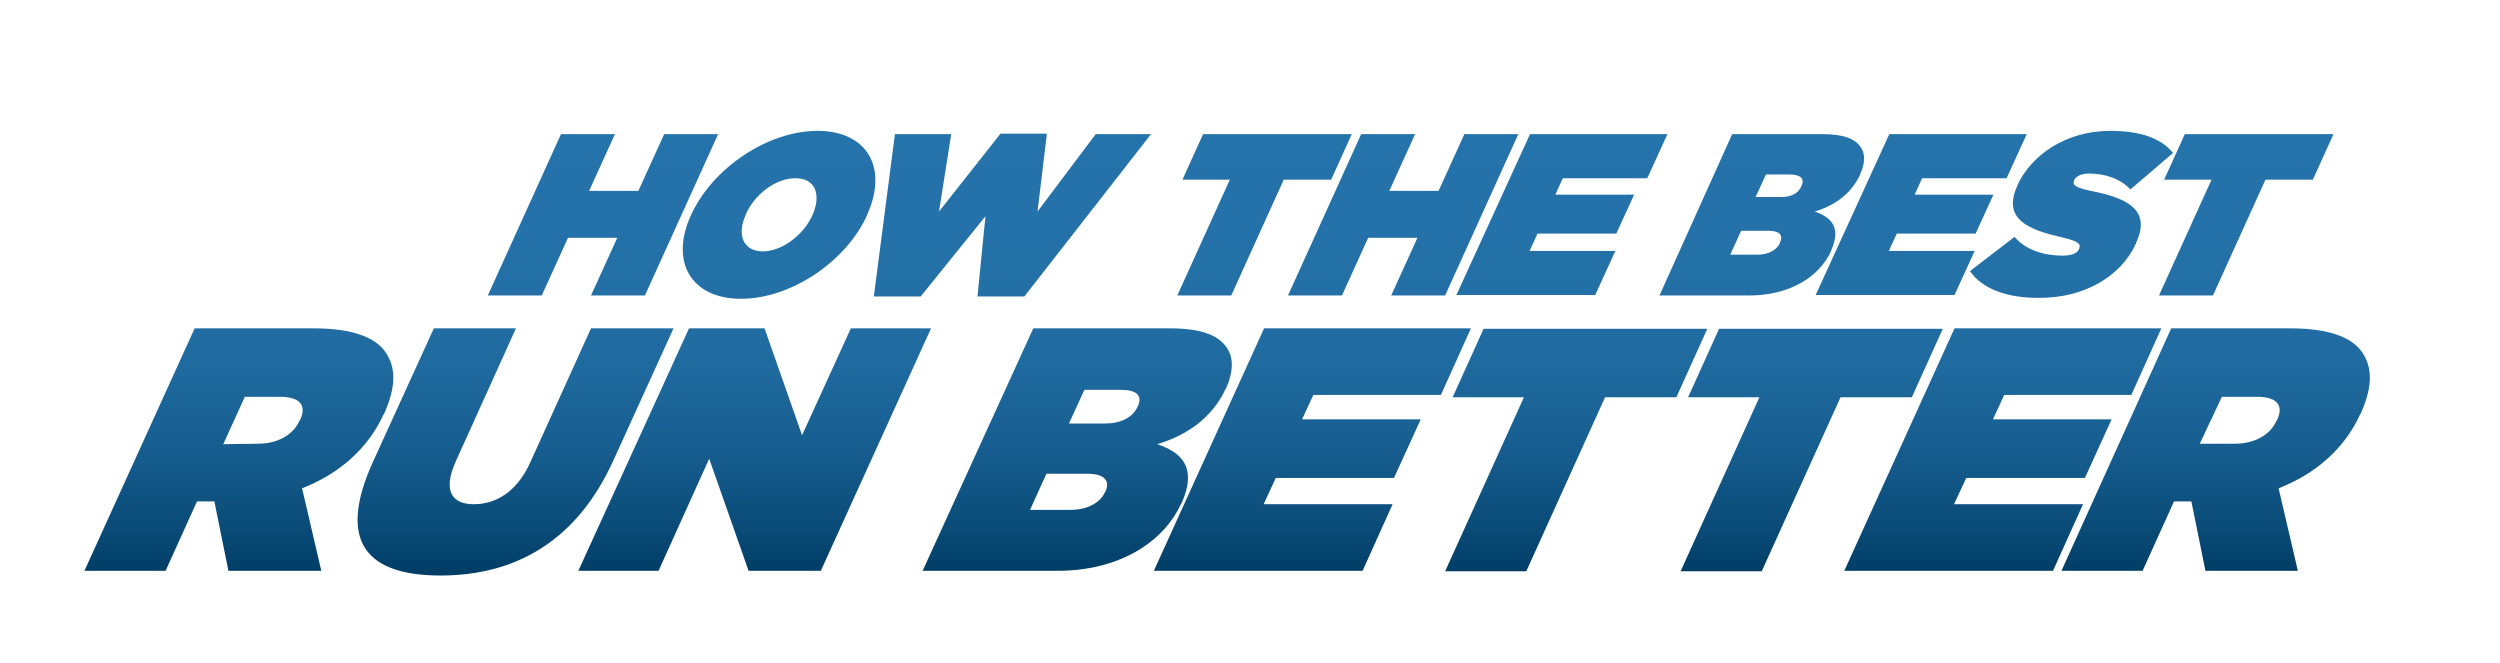
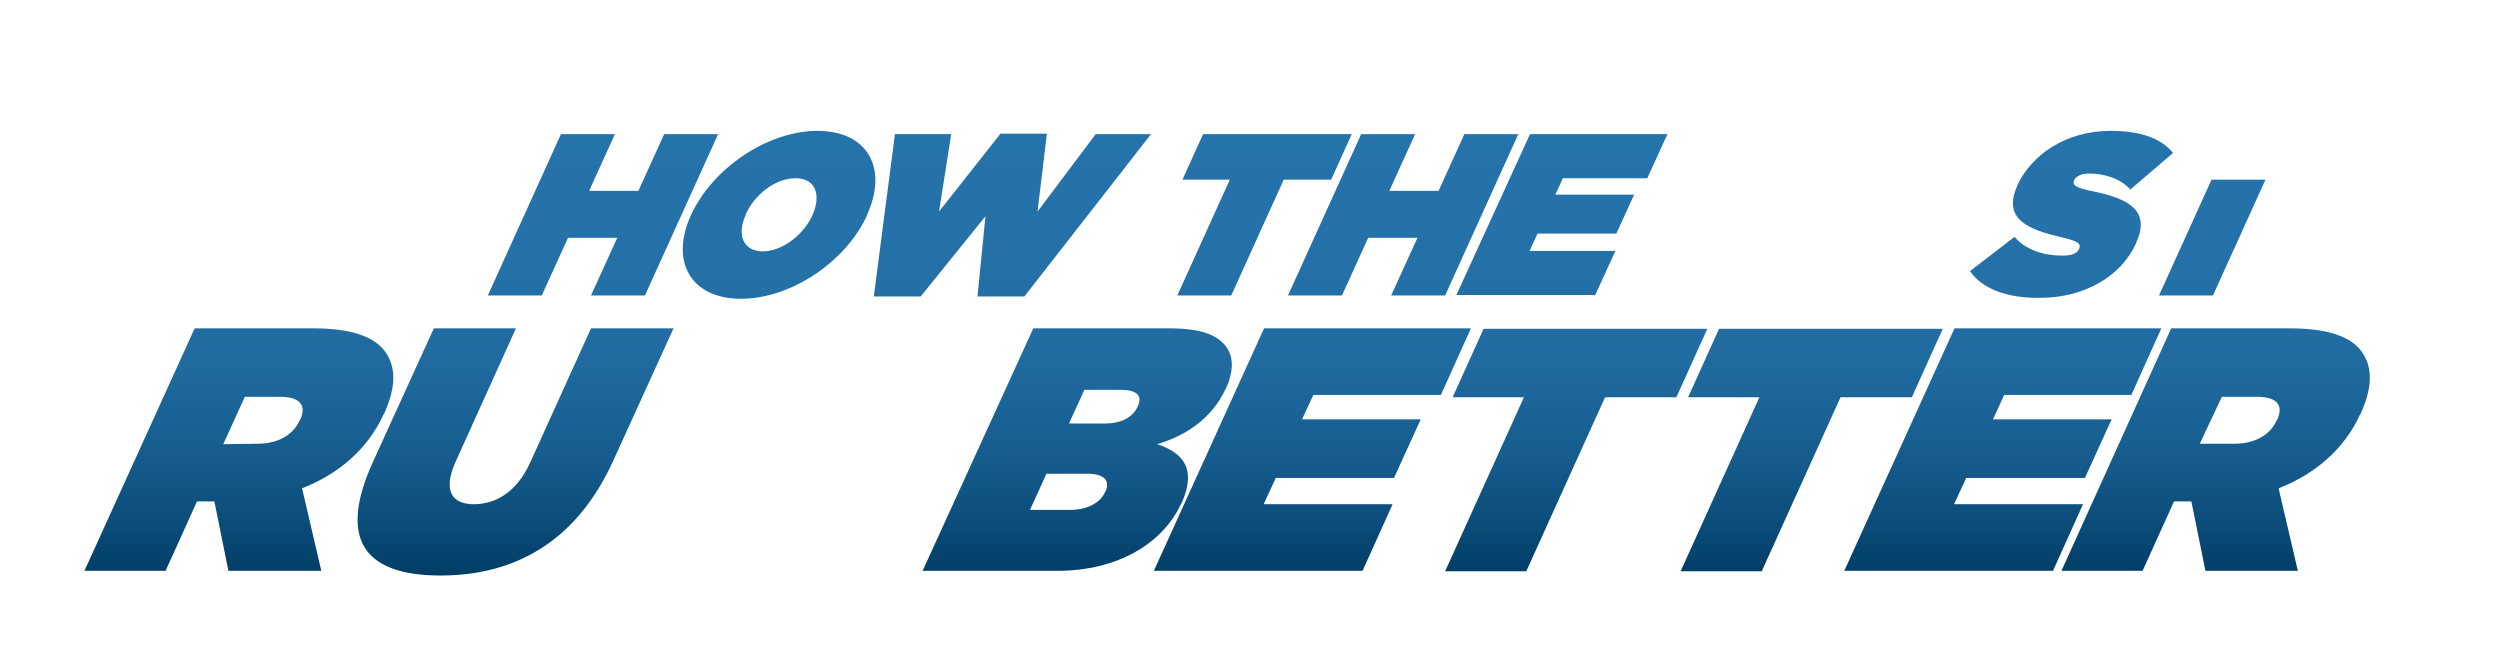
<svg xmlns="http://www.w3.org/2000/svg" version="1.1" x="0px" y="0px" viewBox="0 0 533 141.3" style="enable-background:new 0 0 533 141.3;" xml:space="preserve">
  <style type="text/css">
	.st0{fill:#FFFFFF;}
	.st1{fill:url(#SVGID_1_);}
	.st2{fill:url(#SVGID_00000118375816039066305500000013097630073844143777_);}
	.st3{fill:url(#SVGID_00000114047089893436771080000001383250091660866237_);}
	.st4{fill:url(#SVGID_00000063632311898563829720000012184745326169336742_);}
	.st5{fill:url(#SVGID_00000135653961972316939110000016830723645318860678_);}
	.st6{fill:url(#SVGID_00000027606805851112522500000002214279288459716508_);}
	.st7{fill:url(#SVGID_00000082342028317792930730000006080531160810229663_);}
	.st8{fill:url(#SVGID_00000016783028961876569830000005725722157269382078_);}
	.st9{fill:url(#SVGID_00000078007259422235580390000000909305939873435551_);}
	.st10{fill:url(#SVGID_00000028305130310044824220000006824195453144308396_);}
	.st11{fill:url(#SVGID_00000178163185191075899950000012094649141550213538_);}
	.st12{fill:url(#SVGID_00000162354505836307816960000012026075688291402130_);}
	.st13{fill:url(#SVGID_00000104697422547416445940000000319382058507983028_);}
	.st14{fill:url(#SVGID_00000120518029004739462160000010844969997982638226_);}
	.st15{fill:url(#SVGID_00000017481337987791494000000015500776084649515681_);}
	.st16{fill:url(#SVGID_00000150096541590169497150000000518913770350388364_);}
	.st17{fill:url(#SVGID_00000103950562124439157250000016468085869945253517_);}
	.st18{fill:url(#SVGID_00000138566182249060792490000009372187164740632243_);}
	.st19{fill:url(#SVGID_00000065056862056741131850000009236525373124790703_);}
</style>
  <g id="Layer_2">
    <rect y="0" class="st0" width="533" height="141.3" />
  </g>
  <g id="Layer_1">
    <g>
      <linearGradient id="SVGID_1_" gradientUnits="userSpaceOnUse" x1="128.55" y1="19.237" x2="128.55" y2="114.152" gradientTransform="matrix(1 0 0 -1 0 142)">
        <stop offset="0" style="stop-color:#003D65" />
        <stop offset="0.123" style="stop-color:#0B4D7A" />
        <stop offset="0.29" style="stop-color:#175E90" />
        <stop offset="0.475" style="stop-color:#1F6A9F" />
        <stop offset="0.689" style="stop-color:#2471A8" />
        <stop offset="1" style="stop-color:#2573AB" />
      </linearGradient>
      <path class="st1" d="M119.6,28.6h11.5l-5.5,12.1h10.5l5.5-12.1h11.5L137.5,63H126l5.6-12.3h-10.5L115.5,63H104L119.6,28.6z" />
      <linearGradient id="SVGID_00000168096338831684246300000006168284413812524185_" gradientUnits="userSpaceOnUse" x1="166.101" y1="19.237" x2="166.101" y2="114.152" gradientTransform="matrix(1 0 0 -1 0 142)">
        <stop offset="0" style="stop-color:#003D65" />
        <stop offset="0.123" style="stop-color:#0B4D7A" />
        <stop offset="0.29" style="stop-color:#175E90" />
        <stop offset="0.475" style="stop-color:#1F6A9F" />
        <stop offset="0.689" style="stop-color:#2471A8" />
        <stop offset="1" style="stop-color:#2573AB" />
      </linearGradient>
      <path style="fill:url(#SVGID_00000168096338831684246300000006168284413812524185_);" d="M147.3,45.9c4.6-10.1,16.4-18,27-18    s15.1,7.9,10.6,17.8v0.1c-4.5,10-16.3,17.9-26.9,17.9C147.3,63.7,142.8,55.8,147.3,45.9L147.3,45.9z M173.2,45.9    c1.9-4.2,0.8-7.9-3.6-7.9s-8.8,3.6-10.6,7.7v0.1c-1.9,4.1-0.7,7.8,3.7,7.8C167,53.5,171.4,49.9,173.2,45.9L173.2,45.9z" />
      <linearGradient id="SVGID_00000019646919111139483260000018385512262341225857_" gradientUnits="userSpaceOnUse" x1="215.85" y1="19.237" x2="215.85" y2="114.152" gradientTransform="matrix(1 0 0 -1 0 142)">
        <stop offset="0" style="stop-color:#003D65" />
        <stop offset="0.123" style="stop-color:#0B4D7A" />
        <stop offset="0.29" style="stop-color:#175E90" />
        <stop offset="0.475" style="stop-color:#1F6A9F" />
        <stop offset="0.689" style="stop-color:#2471A8" />
        <stop offset="1" style="stop-color:#2573AB" />
      </linearGradient>
      <path style="fill:url(#SVGID_00000019646919111139483260000018385512262341225857_);" d="M190.8,28.6h12l-2.6,16.5l13.1-16.6h9.9    l-2,16.6l12.4-16.5h11.8l-27,34.6h-10l1.7-17.1l-13.8,17.1h-10L190.8,28.6z" />
      <linearGradient id="SVGID_00000138540439588911606650000011639783744414324364_" gradientUnits="userSpaceOnUse" x1="269.6" y1="19.237" x2="269.6" y2="114.152" gradientTransform="matrix(1 0 0 -1 0 142)">
        <stop offset="0" style="stop-color:#003D65" />
        <stop offset="0.123" style="stop-color:#0B4D7A" />
        <stop offset="0.29" style="stop-color:#175E90" />
        <stop offset="0.475" style="stop-color:#1F6A9F" />
        <stop offset="0.689" style="stop-color:#2471A8" />
        <stop offset="1" style="stop-color:#2573AB" />
      </linearGradient>
      <path style="fill:url(#SVGID_00000138540439588911606650000011639783744414324364_);" d="M262.2,38.3h-10.1l4.4-9.7h31.7l-4.4,9.7    h-10.1L262.5,63H251L262.2,38.3z" />
      <linearGradient id="SVGID_00000067916934486097136100000001505833954153751486_" gradientUnits="userSpaceOnUse" x1="299.15" y1="19.237" x2="299.15" y2="114.152" gradientTransform="matrix(1 0 0 -1 0 142)">
        <stop offset="0" style="stop-color:#003D65" />
        <stop offset="0.123" style="stop-color:#0B4D7A" />
        <stop offset="0.29" style="stop-color:#175E90" />
        <stop offset="0.475" style="stop-color:#1F6A9F" />
        <stop offset="0.689" style="stop-color:#2471A8" />
        <stop offset="1" style="stop-color:#2573AB" />
      </linearGradient>
      <path style="fill:url(#SVGID_00000067916934486097136100000001505833954153751486_);" d="M290.2,28.6h11.5l-5.5,12.1h10.5    l5.5-12.1h11.5L308.1,63h-11.5l5.6-12.3h-10.5L286.1,63h-11.5L290.2,28.6z" />
      <linearGradient id="SVGID_00000002377239730620187860000007860628045923974276_" gradientUnits="userSpaceOnUse" x1="333" y1="19.237" x2="333" y2="114.152" gradientTransform="matrix(1 0 0 -1 0 142)">
        <stop offset="0" style="stop-color:#003D65" />
        <stop offset="0.123" style="stop-color:#0B4D7A" />
        <stop offset="0.29" style="stop-color:#175E90" />
        <stop offset="0.475" style="stop-color:#1F6A9F" />
        <stop offset="0.689" style="stop-color:#2471A8" />
        <stop offset="1" style="stop-color:#2573AB" />
      </linearGradient>
      <path style="fill:url(#SVGID_00000002377239730620187860000007860628045923974276_);" d="M326.2,28.6h29.3l-4.3,9.4h-18l-1.6,3.5    h16.8l-3.8,8.3h-16.8l-1.7,3.7h18.3l-4.3,9.4h-29.6L326.2,28.6z" />
      <linearGradient id="SVGID_00000097463734708801766750000000101552604043874236_" gradientUnits="userSpaceOnUse" x1="375.613" y1="19.237" x2="375.613" y2="114.152" gradientTransform="matrix(1 0 0 -1 0 142)">
        <stop offset="0" style="stop-color:#003D65" />
        <stop offset="0.123" style="stop-color:#0B4D7A" />
        <stop offset="0.29" style="stop-color:#175E90" />
        <stop offset="0.475" style="stop-color:#1F6A9F" />
        <stop offset="0.689" style="stop-color:#2471A8" />
        <stop offset="1" style="stop-color:#2573AB" />
      </linearGradient>
-       <path style="fill:url(#SVGID_00000097463734708801766750000000101552604043874236_);" d="M369.3,28.6h19.2c4.8,0,7.3,1.1,8.4,3.1    c0.7,1.2,0.8,3-0.3,5.4v0.1c-1.9,4.1-5.4,6.6-9.7,7.9c3.8,1.3,5.6,3.6,3.5,8.3v0.1c-2.5,5.5-8.8,9.5-17.5,9.5h-19.1L369.3,28.6z     M377,49.2h-5.8l-2.3,5.1h5.7c2.5,0,4.2-1,4.9-2.5v-0.1C380.2,50.2,379.5,49.2,377,49.2L377,49.2z M384.1,39.6    c0.7-1.5-0.2-2.4-2.6-2.4h-5l-2.2,4.8h5C381.8,42.1,383.4,41.3,384.1,39.6L384.1,39.6z" />
      <linearGradient id="SVGID_00000119802778472749955730000010418238712390936498_" gradientUnits="userSpaceOnUse" x1="409.6" y1="19.237" x2="409.6" y2="114.152" gradientTransform="matrix(1 0 0 -1 0 142)">
        <stop offset="0" style="stop-color:#003D65" />
        <stop offset="0.123" style="stop-color:#0B4D7A" />
        <stop offset="0.29" style="stop-color:#175E90" />
        <stop offset="0.475" style="stop-color:#1F6A9F" />
        <stop offset="0.689" style="stop-color:#2471A8" />
        <stop offset="1" style="stop-color:#2573AB" />
      </linearGradient>
-       <path style="fill:url(#SVGID_00000119802778472749955730000010418238712390936498_);" d="M402.8,28.6h29.3l-4.3,9.4h-18l-1.6,3.5    H425l-3.8,8.3h-16.8l-1.7,3.7H421l-4.3,9.4h-29.6L402.8,28.6z" />
      <linearGradient id="SVGID_00000018209821000045843820000009108784750276269224_" gradientUnits="userSpaceOnUse" x1="441.65" y1="19.237" x2="441.65" y2="114.152" gradientTransform="matrix(1 0 0 -1 0 142)">
        <stop offset="0" style="stop-color:#003D65" />
        <stop offset="0.123" style="stop-color:#0B4D7A" />
        <stop offset="0.29" style="stop-color:#175E90" />
        <stop offset="0.475" style="stop-color:#1F6A9F" />
        <stop offset="0.689" style="stop-color:#2471A8" />
        <stop offset="1" style="stop-color:#2573AB" />
      </linearGradient>
      <path style="fill:url(#SVGID_00000018209821000045843820000009108784750276269224_);" d="M420,57.8l9.5-7.3c2.4,2.8,6.2,4,10.2,4    c2.1,0,3.2-0.5,3.6-1.5v-0.1c0.4-1-0.4-1.5-3.7-2.3c-7-1.6-12.8-3.8-9.5-11v-0.1c3-6.5,10.4-11.6,19.8-11.6    c6.6,0,10.8,1.6,13.4,4.7l-9.1,7.8c-2.2-2.4-5.6-3.4-8.8-3.4c-1.7,0-2.8,0.6-3.2,1.4v0.1c-0.4,0.9,0.2,1.5,3.6,2.2    c8.1,1.6,12.8,4.2,9.6,11.1v0.1c-3.3,7.2-11.2,11.6-20.5,11.6C428,63.6,422.6,61.6,420,57.8z" />
      <linearGradient id="SVGID_00000067927210310562879060000006747183577304819885_" gradientUnits="userSpaceOnUse" x1="478.9" y1="19.237" x2="478.9" y2="114.152" gradientTransform="matrix(1 0 0 -1 0 142)">
        <stop offset="0" style="stop-color:#003D65" />
        <stop offset="0.123" style="stop-color:#0B4D7A" />
        <stop offset="0.29" style="stop-color:#175E90" />
        <stop offset="0.475" style="stop-color:#1F6A9F" />
        <stop offset="0.689" style="stop-color:#2471A8" />
        <stop offset="1" style="stop-color:#2573AB" />
      </linearGradient>
-       <path style="fill:url(#SVGID_00000067927210310562879060000006747183577304819885_);" d="M471.5,38.3h-10.1l4.4-9.7h31.7l-4.4,9.7    H483L471.8,63h-11.5L471.5,38.3z" />
+       <path style="fill:url(#SVGID_00000067927210310562879060000006747183577304819885_);" d="M471.5,38.3h-10.1l4.4-9.7l-4.4,9.7    H483L471.8,63h-11.5L471.5,38.3z" />
      <linearGradient id="SVGID_00000051378836160857884690000015370584624890839206_" gradientUnits="userSpaceOnUse" x1="50.928" y1="19.237" x2="50.928" y2="114.152" gradientTransform="matrix(1 0 0 -1 0 142)">
        <stop offset="0" style="stop-color:#003D65" />
        <stop offset="0.123" style="stop-color:#0B4D7A" />
        <stop offset="0.29" style="stop-color:#175E90" />
        <stop offset="0.475" style="stop-color:#1F6A9F" />
        <stop offset="0.689" style="stop-color:#2471A8" />
        <stop offset="1" style="stop-color:#2573AB" />
      </linearGradient>
      <path style="fill:url(#SVGID_00000051378836160857884690000015370584624890839206_);" d="M41.5,70h25.3c9.2,0,14,2.3,15.9,5.9    c1.7,3.1,1.6,6.9-0.8,12.3l-0.1,0.1c-3.4,7.5-9.7,12.8-17.4,15.8l4.1,17.6H48.7l-3-14.8H42l-6.7,14.8H18L41.5,70z M55,94.6    c4.1,0,7.5-1.8,8.9-5l0.1-0.1c1.5-3.3-0.3-4.9-4.3-4.9h-7.5l-4.6,10.1L55,94.6L55,94.6z" />
      <linearGradient id="SVGID_00000023993101986202588880000000125336038397306543_" gradientUnits="userSpaceOnUse" x1="109.916" y1="19.237" x2="109.916" y2="114.152" gradientTransform="matrix(1 0 0 -1 0 142)">
        <stop offset="0" style="stop-color:#003D65" />
        <stop offset="0.123" style="stop-color:#0B4D7A" />
        <stop offset="0.29" style="stop-color:#175E90" />
        <stop offset="0.475" style="stop-color:#1F6A9F" />
        <stop offset="0.689" style="stop-color:#2471A8" />
        <stop offset="1" style="stop-color:#2573AB" />
      </linearGradient>
      <path style="fill:url(#SVGID_00000023993101986202588880000000125336038397306543_);" d="M79.5,98.5l13-28.5H110L97.2,98.3    c-2.9,6.4-0.8,9.2,3.8,9.2s9.1-2.5,12-8.8L126,70h17.6l-12.8,28.1c-8,17.7-21.4,24.6-36.9,24.6S71.7,115.7,79.5,98.5z" />
      <linearGradient id="SVGID_00000015331645472710497240000011739304100724181396_" gradientUnits="userSpaceOnUse" x1="160.9" y1="19.237" x2="160.9" y2="114.152" gradientTransform="matrix(1 0 0 -1 0 142)">
        <stop offset="0" style="stop-color:#003D65" />
        <stop offset="0.123" style="stop-color:#0B4D7A" />
        <stop offset="0.29" style="stop-color:#175E90" />
        <stop offset="0.475" style="stop-color:#1F6A9F" />
        <stop offset="0.689" style="stop-color:#2471A8" />
        <stop offset="1" style="stop-color:#2573AB" />
      </linearGradient>
-       <path style="fill:url(#SVGID_00000015331645472710497240000011739304100724181396_);" d="M146.9,70H163l8,22.8L181.4,70h17.1    L175,121.7h-15.4l-8.4-23.9l-10.8,23.9h-17.1L146.9,70z" />
      <linearGradient id="SVGID_00000039854869719795700630000011681590061160904852_" gradientUnits="userSpaceOnUse" x1="229.665" y1="19.237" x2="229.665" y2="114.152" gradientTransform="matrix(1 0 0 -1 0 142)">
        <stop offset="0" style="stop-color:#003D65" />
        <stop offset="0.123" style="stop-color:#0B4D7A" />
        <stop offset="0.29" style="stop-color:#175E90" />
        <stop offset="0.475" style="stop-color:#1F6A9F" />
        <stop offset="0.689" style="stop-color:#2471A8" />
        <stop offset="1" style="stop-color:#2573AB" />
      </linearGradient>
      <path style="fill:url(#SVGID_00000039854869719795700630000011681590061160904852_);" d="M220.3,70h29c7.2,0,10.9,1.6,12.6,4.7    c1,1.8,1.1,4.5-0.5,8.1l-0.1,0.1c-2.8,6.1-8.2,9.9-14.6,11.8c5.8,1.9,8.4,5.5,5.2,12.6l-0.1,0.1c-3.8,8.3-13.3,14.3-26.4,14.3    h-28.7L220.3,70z M231.8,101h-8.7l-3.5,7.7h8.6c3.8,0,6.4-1.6,7.4-3.8l0.1-0.1C236.7,102.5,235.5,101,231.8,101L231.8,101z     M242.6,86.6c1-2.3-0.2-3.5-3.9-3.5h-7.5l-3.3,7.2h7.5c3.7,0,6-1.3,7.1-3.5L242.6,86.6z" />
      <linearGradient id="SVGID_00000007388927075042087470000006158858818552254106_" gradientUnits="userSpaceOnUse" x1="279.8" y1="19.237" x2="279.8" y2="114.152" gradientTransform="matrix(1 0 0 -1 0 142)">
        <stop offset="0" style="stop-color:#003D65" />
        <stop offset="0.123" style="stop-color:#0B4D7A" />
        <stop offset="0.29" style="stop-color:#175E90" />
        <stop offset="0.475" style="stop-color:#1F6A9F" />
        <stop offset="0.689" style="stop-color:#2471A8" />
        <stop offset="1" style="stop-color:#2573AB" />
      </linearGradient>
      <path style="fill:url(#SVGID_00000007388927075042087470000006158858818552254106_);" d="M269.5,70h44.1l-6.4,14.2H280l-2.4,5.2    h25.3l-5.7,12.5H272l-2.6,5.6h27.5l-6.4,14.2H246L269.5,70z" />
      <linearGradient id="SVGID_00000029742262267137499410000015275484029885320101_" gradientUnits="userSpaceOnUse" x1="336.05" y1="19.237" x2="336.05" y2="114.152" gradientTransform="matrix(1 0 0 -1 0 142)">
        <stop offset="0" style="stop-color:#003D65" />
        <stop offset="0.123" style="stop-color:#0B4D7A" />
        <stop offset="0.29" style="stop-color:#175E90" />
        <stop offset="0.475" style="stop-color:#1F6A9F" />
        <stop offset="0.689" style="stop-color:#2471A8" />
        <stop offset="1" style="stop-color:#2573AB" />
      </linearGradient>
      <path style="fill:url(#SVGID_00000029742262267137499410000015275484029885320101_);" d="M324.9,84.7h-15.2l6.6-14.6H364    l-6.6,14.6h-15.2l-16.8,37.1h-17.3L324.9,84.7z" />
      <linearGradient id="SVGID_00000093869565272274889690000000649277762721476537_" gradientUnits="userSpaceOnUse" x1="386.25" y1="19.237" x2="386.25" y2="114.152" gradientTransform="matrix(1 0 0 -1 0 142)">
        <stop offset="0" style="stop-color:#003D65" />
        <stop offset="0.123" style="stop-color:#0B4D7A" />
        <stop offset="0.29" style="stop-color:#175E90" />
        <stop offset="0.475" style="stop-color:#1F6A9F" />
        <stop offset="0.689" style="stop-color:#2471A8" />
        <stop offset="1" style="stop-color:#2573AB" />
      </linearGradient>
      <path style="fill:url(#SVGID_00000093869565272274889690000000649277762721476537_);" d="M375.1,84.7h-15.2l6.6-14.6h47.7    l-6.6,14.6h-15.2l-16.8,37.1h-17.3L375.1,84.7z" />
      <linearGradient id="SVGID_00000091701250939446973200000006527681482143584646_" gradientUnits="userSpaceOnUse" x1="427" y1="19.237" x2="427" y2="114.152" gradientTransform="matrix(1 0 0 -1 0 142)">
        <stop offset="0" style="stop-color:#003D65" />
        <stop offset="0.123" style="stop-color:#0B4D7A" />
        <stop offset="0.29" style="stop-color:#175E90" />
        <stop offset="0.475" style="stop-color:#1F6A9F" />
        <stop offset="0.689" style="stop-color:#2471A8" />
        <stop offset="1" style="stop-color:#2573AB" />
      </linearGradient>
      <path style="fill:url(#SVGID_00000091701250939446973200000006527681482143584646_);" d="M416.7,70h44.1l-6.4,14.2h-27.1l-2.4,5.2    h25.3l-5.7,12.5h-25.3l-2.6,5.6h27.5l-6.4,14.2h-44.5L416.7,70z" />
      <linearGradient id="SVGID_00000048482026158381443400000012807731268215858564_" gradientUnits="userSpaceOnUse" x1="472.378" y1="19.237" x2="472.378" y2="114.152" gradientTransform="matrix(1 0 0 -1 0 142)">
        <stop offset="0" style="stop-color:#003D65" />
        <stop offset="0.123" style="stop-color:#0B4D7A" />
        <stop offset="0.29" style="stop-color:#175E90" />
        <stop offset="0.475" style="stop-color:#1F6A9F" />
        <stop offset="0.689" style="stop-color:#2471A8" />
        <stop offset="1" style="stop-color:#2573AB" />
      </linearGradient>
      <path style="fill:url(#SVGID_00000048482026158381443400000012807731268215858564_);" d="M462.9,70h25.3c9.2,0,14,2.3,15.9,5.9    c1.7,3.1,1.6,6.9-0.8,12.3l-0.1,0.1c-3.4,7.5-9.7,12.8-17.4,15.8l4.1,17.6h-19.7l-3-14.8h-3.7l-6.7,14.8h-17.3L462.9,70z     M476.5,94.6c4.1,0,7.5-1.8,8.9-5l0.1-0.1c1.5-3.3-0.3-4.9-4.3-4.9h-7.5l-4.7,10H476.5z" />
    </g>
  </g>
</svg>